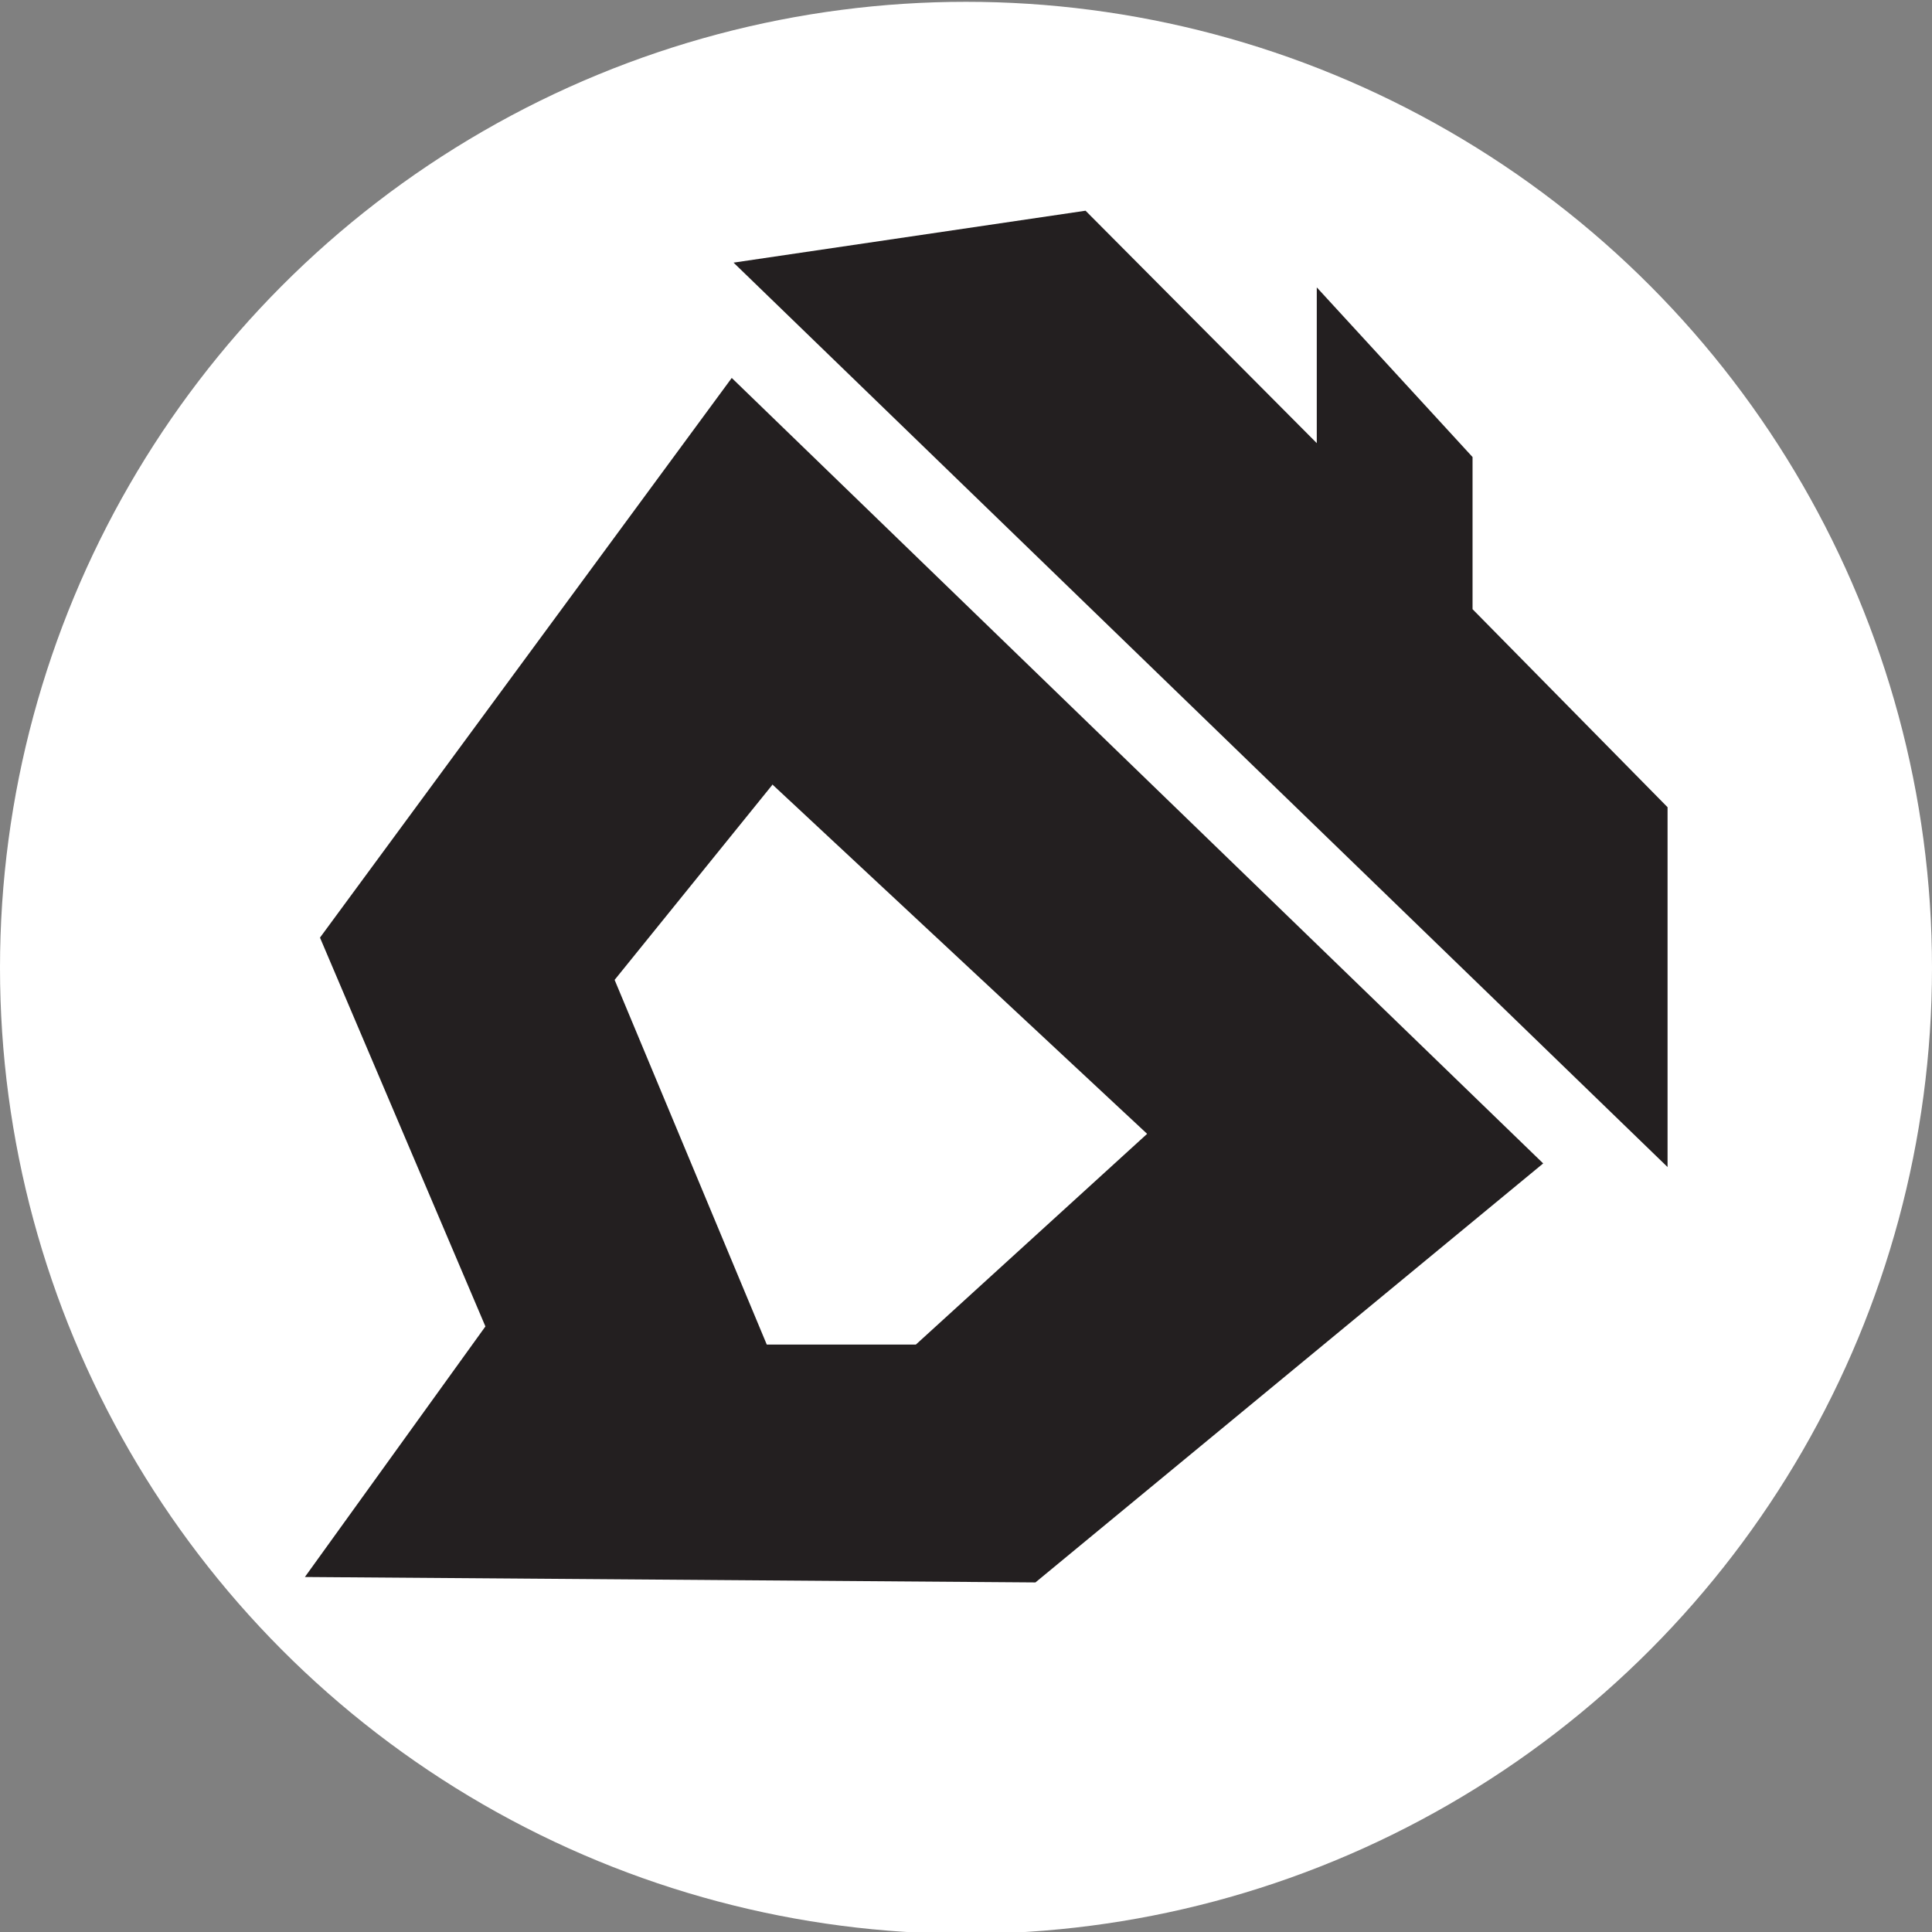
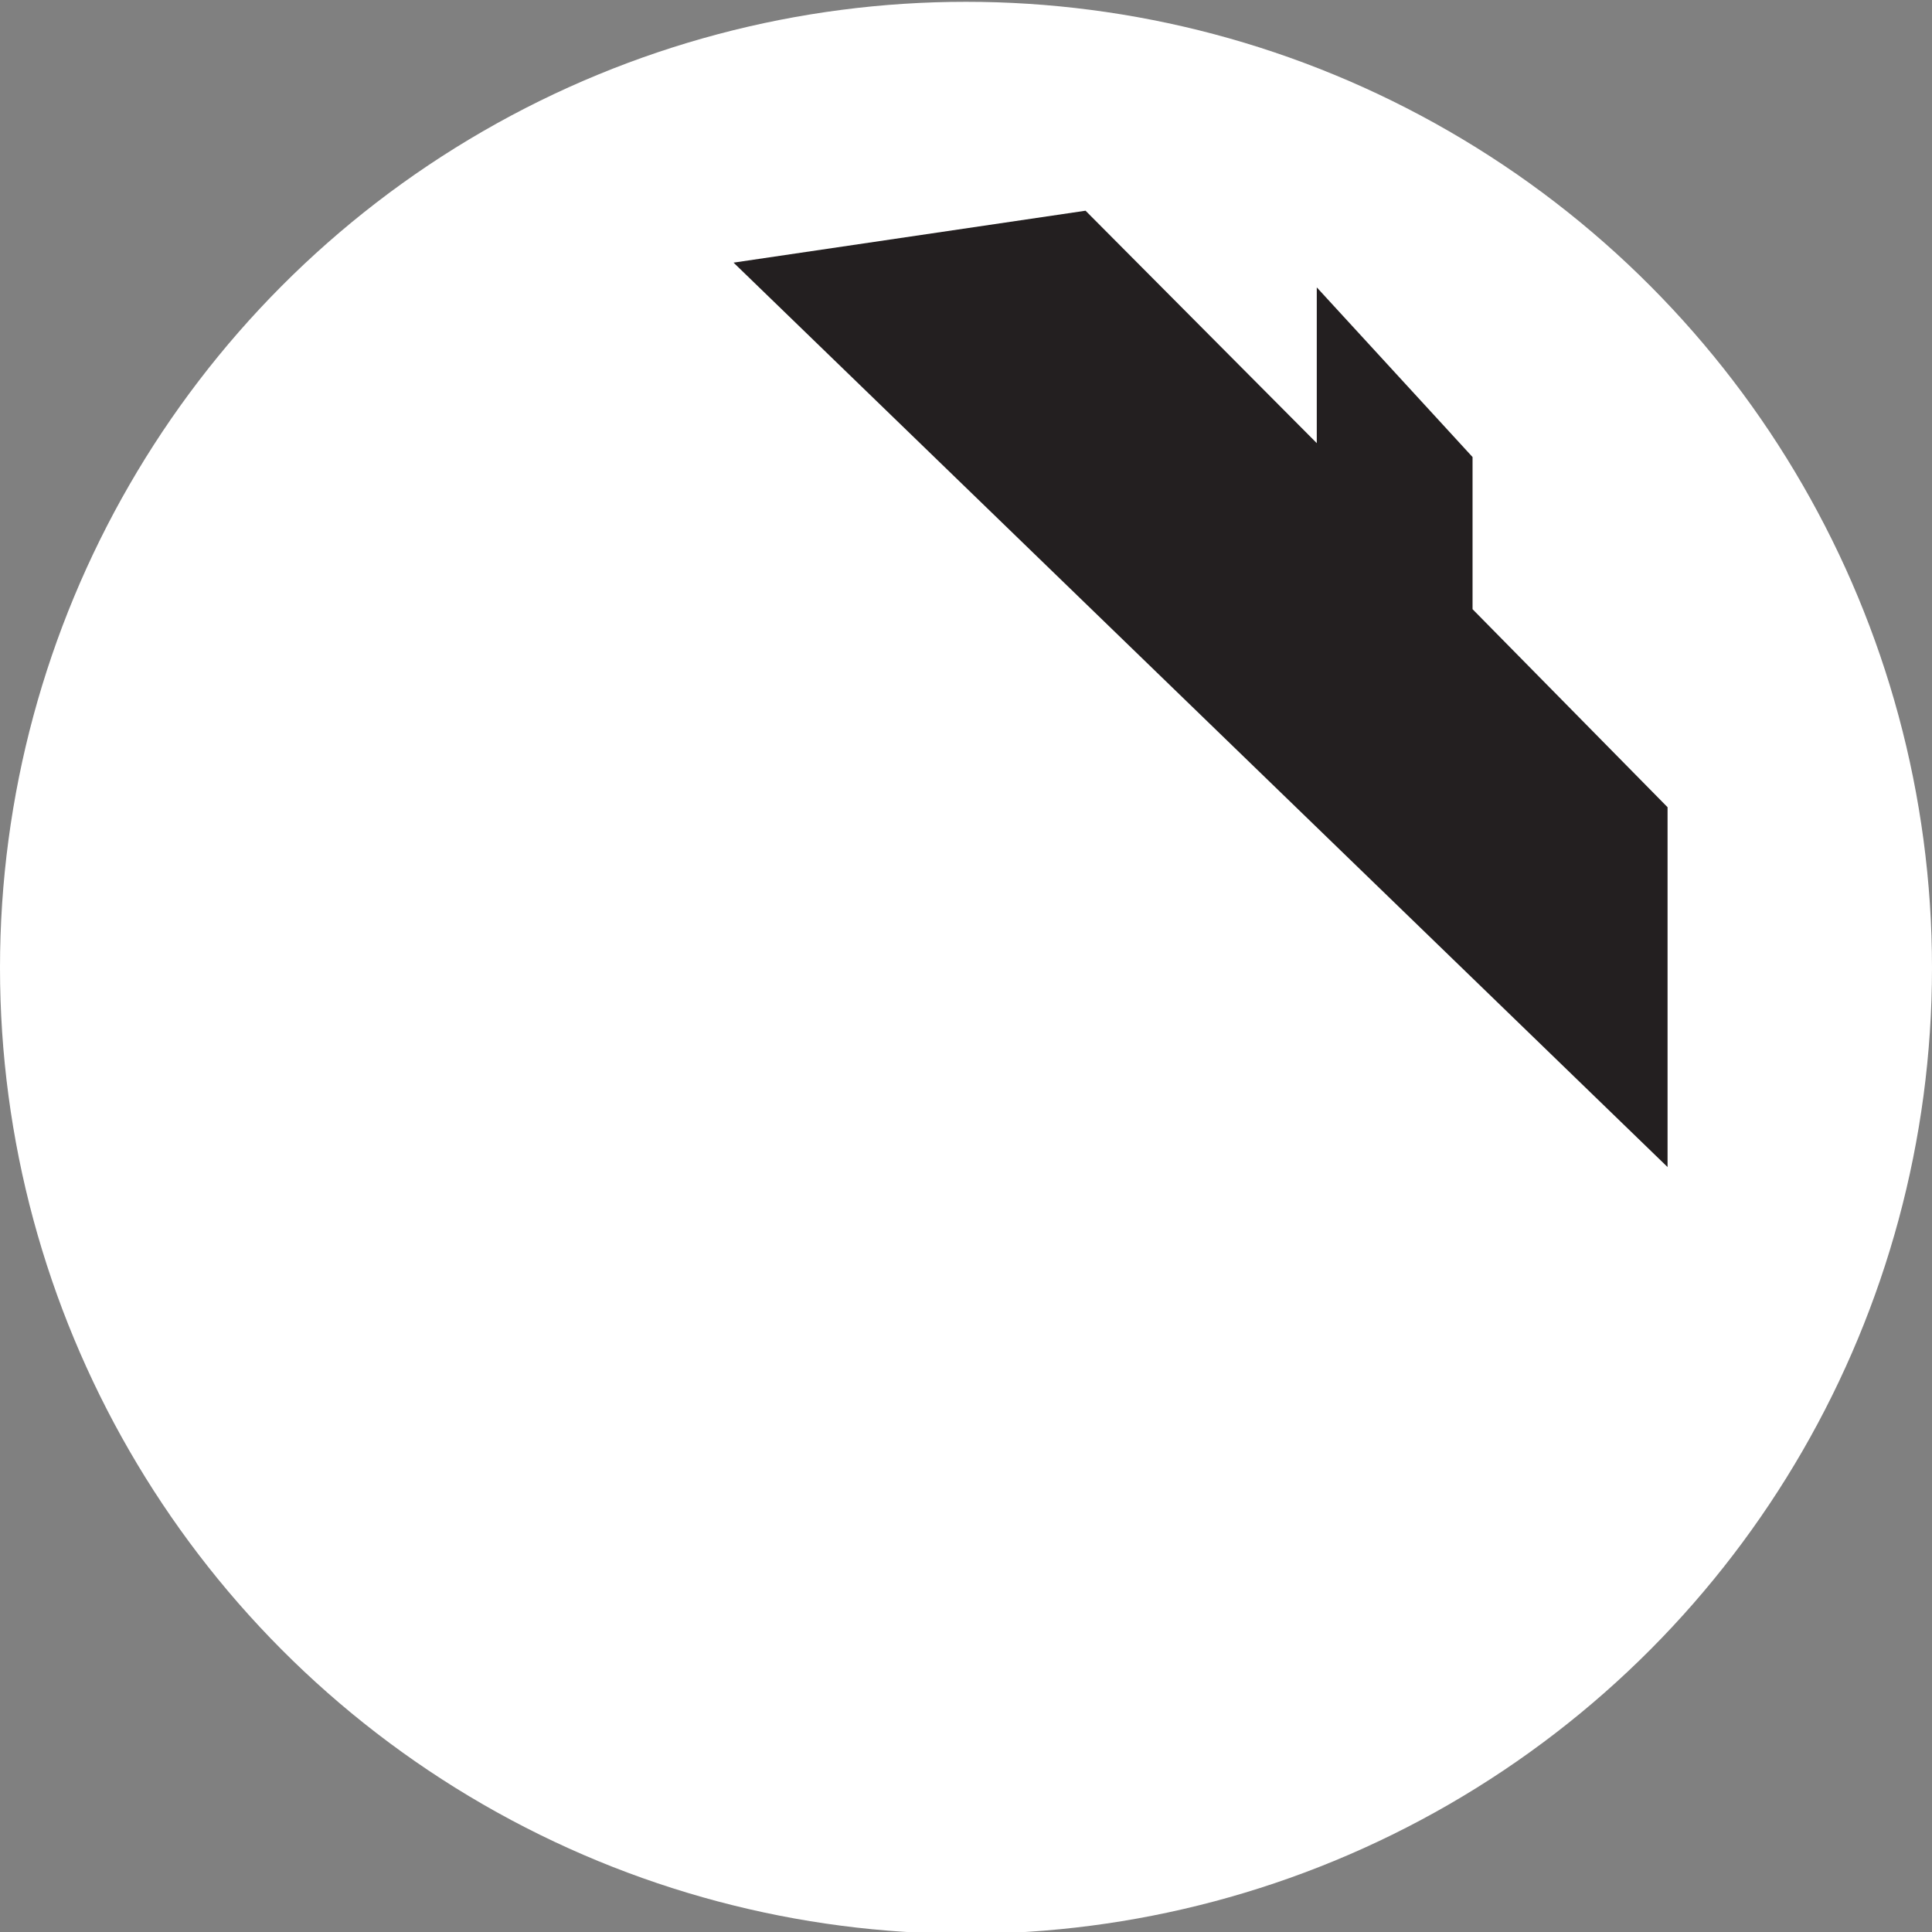
<svg xmlns="http://www.w3.org/2000/svg" viewBox="0 0 32 32" version="1.1" id="Layer_1">
  <rect x="0" y="0" width="32" height="32" fill="#808080" stroke="none" />
  <defs>
    <style>
      .st0 {
        fill: #fff;
      }

      .st1 {
        fill: #231f20;
      }
    </style>
  </defs>
  <circle r="16" cy="16.03" cx="16" class="st0" />
  <g>
    <polygon points="12.15 4.35 27.62 19.33 27.62 13.37 24.39 10.09 24.39 7.57 21.81 4.76 21.81 7.34 17.98 3.49 12.15 4.35" class="st1" />
-     <path d="M25.56,19.27l-8.41,6.94-12.1-.09,2.99-4.15-2.74-6.44,6.82-9.27,13.44,13.01ZM12.8,12.99l-2.62,3.24,2.52,6.04h2.47l3.83-3.49-6.2-5.78Z" class="st1" />
  </g>
</svg>